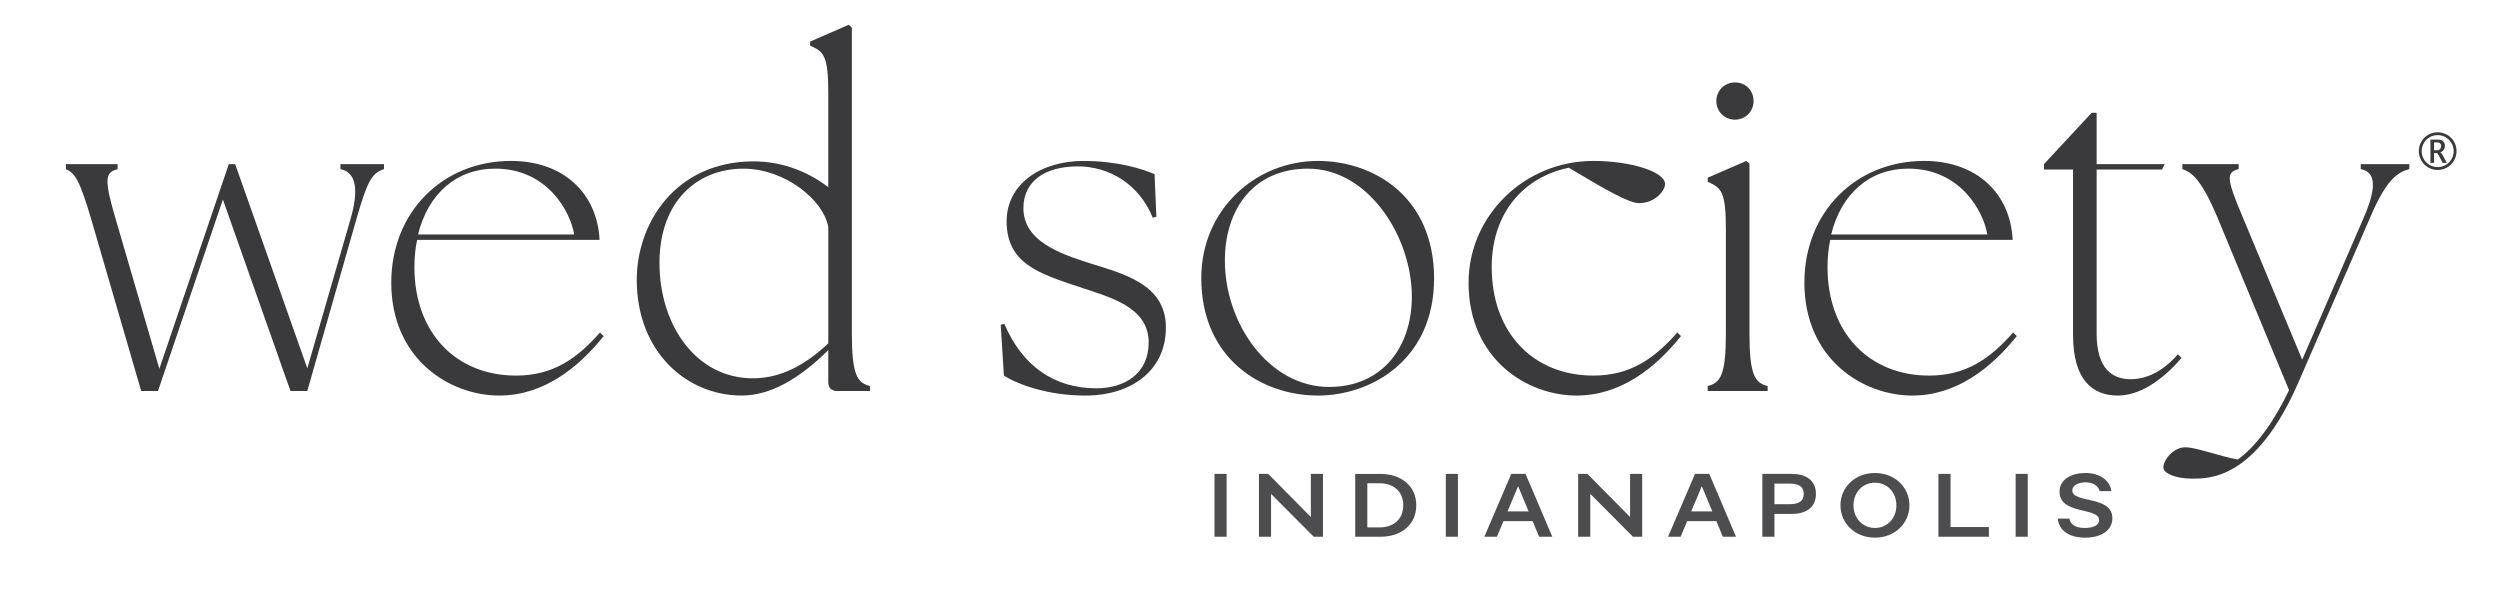
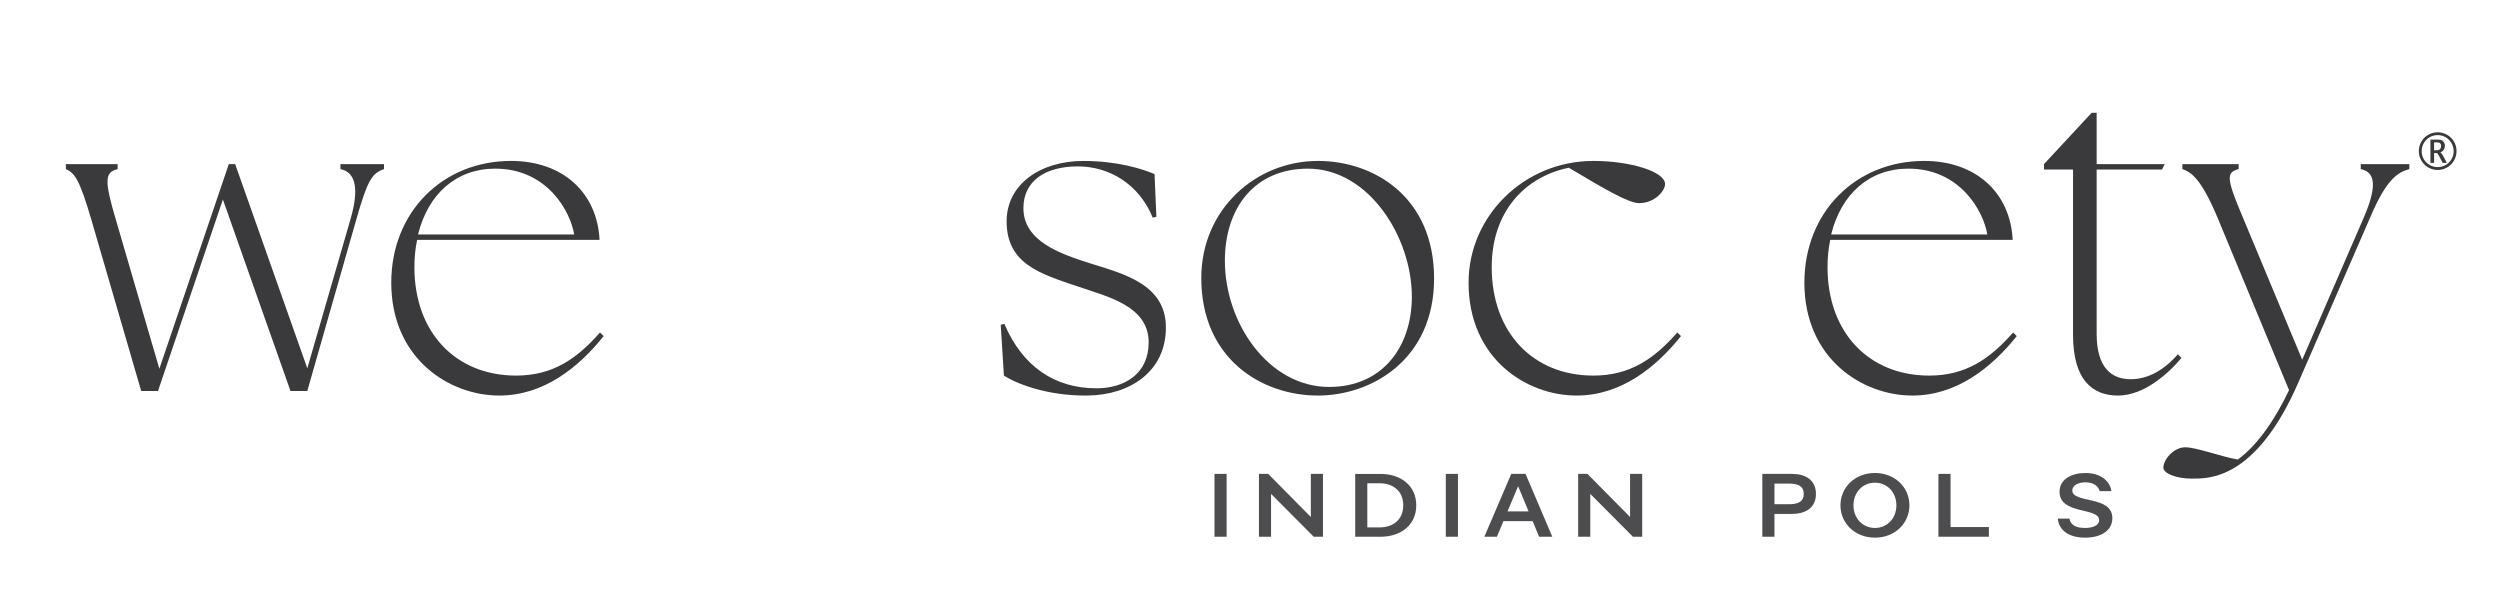
<svg xmlns="http://www.w3.org/2000/svg" id="uuid-6143558b-06fa-42cd-987d-928866566eaf" viewBox="0 0 1261.27 308.68">
  <defs>
    <style>.uuid-5575165e-08e1-44fa-994d-4437f72156c7{fill:#3a393b;}.uuid-03aa4d0d-8b14-41a2-b7a7-0cf99f921058{opacity:.9;}</style>
  </defs>
  <path class="uuid-5575165e-08e1-44fa-994d-4437f72156c7" d="M33.24,85.32v-2.52h26.1v2.52c-6.41,1.6-6.87,5.27-.92,25.41l21.98,75.32,35.03-103.25h3.21l36.4,103.03,21.75-75.1c4.35-14.88,2.98-23.81-5.04-25.41v-2.52h21.98v2.52c-5.95,2.06-8.24,5.27-13.97,25.41l-24.73,86.54h-8.47l-34.11-96.62-32.74,96.62h-8.47l-25.18-86.54c-5.95-20.15-8.24-23.35-12.82-25.41Z" />
  <path class="uuid-5575165e-08e1-44fa-994d-4437f72156c7" d="M197.4,142.55c0-35.49,25.87-61.36,60.44-61.36,26.33,0,43.5,16.26,44.64,39.84h-92.04c-.92,4.35-1.37,8.93-1.37,13.74,0,33.2,21.06,54.72,51.28,54.72,18.54,0,30.68-8.47,42.36-21.75l1.83,1.83c-12.82,16.03-30.45,29.99-52.66,29.99-25.18,0-54.49-18.54-54.49-57.01ZM289.67,118.28c-1.83-11.45-13.51-33.2-39.84-33.2-19.69,0-33.88,12.82-38.92,33.2h78.76Z" />
-   <path class="uuid-5575165e-08e1-44fa-994d-4437f72156c7" d="M321.26,141.18c0-28.62,19.46-59.3,58.15-59.76,16.48-.23,29.99,6.41,38.46,13.05v-47.62c0-18.77-2.29-20.83-9.16-23.81v-2.06l19.46-8.47,1.6,1.37v154.31c0,21.06,2.75,24.96,9.16,26.56v2.52h-16.48c-2.98,0-4.58-1.6-4.58-4.58v-16.03c-14.65,14.42-29.08,22.89-43.73,22.89-27.7,0-52.89-21.98-52.89-58.38ZM379.87,190.86c13.97,0,26.33-6.64,38.01-17.63v-58.61c-2.29-13.74-21.98-29.53-42.81-29.53-23.35,0-42.36,16.48-42.36,47.62s18.32,58.15,47.16,58.15Z" />
  <path class="uuid-5575165e-08e1-44fa-994d-4437f72156c7" d="M506.47,189.49l-1.6-25.64,1.83-.46c9.16,21.52,25.41,32.51,46.48,32.51,14.42,0,26.33-7.55,26.33-23.12,0-18.55-20.83-23.12-36.17-28.39-19-6.41-35.49-11.45-35.49-32.74,0-18.77,17.17-30.45,38.69-30.45,16.94,0,29.53,3.89,35.94,6.64l.92,21.52-1.83.46c-6.87-16.94-21.98-25.87-37.78-25.87-16.71,0-27.47,7.55-27.47,21.06,0,16.48,18.09,22.9,33.2,27.7,16.48,5.27,38.69,10.3,38.69,32.51s-18.09,34.11-39.61,34.34c-20.15.23-35.72-5.95-42.13-10.07Z" />
  <path class="uuid-5575165e-08e1-44fa-994d-4437f72156c7" d="M606.06,140.26c0-34.57,27.47-59.07,58.84-59.07,28.39,0,58.61,18.32,58.61,59.3s-31.6,59.07-58.61,59.07c-28.39,0-58.84-18.54-58.84-59.3ZM670.62,195.21c26.56,0,41.67-19.92,41.67-45.56,0-29.99-21.75-64.56-52.43-64.56-27.02,0-41.9,19.92-41.9,46.48,0,31.37,21.98,63.65,52.66,63.65Z" />
  <path class="uuid-5575165e-08e1-44fa-994d-4437f72156c7" d="M740.91,142.55c0-33.66,28.16-61.36,62.96-61.36,19,0,36.17,5.49,36.17,11.68,0,3.43-5.27,9.62-13.05,9.62-5.04,0-16.03-6.18-35.49-17.86-22.44,4.58-38.92,22.44-38.92,50.14,0,33.2,21.06,54.72,51.28,54.72,18.54,0,30.68-8.47,42.36-21.75l1.83,1.83c-12.82,16.03-30.45,29.99-52.66,29.99-25.18,0-54.49-18.54-54.49-57.01Z" />
-   <path class="uuid-5575165e-08e1-44fa-994d-4437f72156c7" d="M861.56,194.75c6.41-1.6,9.16-5.49,9.16-26.56v-52.66c0-18.77-2.29-20.83-9.16-23.81v-2.06l19.46-8.47,1.6,1.37v85.63c0,21.06,2.75,24.96,9.16,26.56v2.52h-30.22v-2.52ZM875.3,41.59c5.49,0,9.39,4.12,9.39,9.39s-4.12,9.39-9.39,9.39-9.39-4.12-9.39-9.39,4.12-9.39,9.39-9.39Z" />
  <path class="uuid-5575165e-08e1-44fa-994d-4437f72156c7" d="M910.33,142.55c0-35.49,25.87-61.36,60.44-61.36,26.33,0,43.5,16.26,44.64,39.84h-92.04c-.92,4.35-1.37,8.93-1.37,13.74,0,33.2,21.06,54.72,51.28,54.72,18.54,0,30.68-8.47,42.36-21.75l1.83,1.83c-12.82,16.03-30.45,29.99-52.66,29.99-25.18,0-54.49-18.54-54.49-57.01ZM1002.6,118.28c-1.83-11.45-13.51-33.2-39.84-33.2-19.69,0-33.88,12.82-38.92,33.2h78.76Z" />
  <path class="uuid-5575165e-08e1-44fa-994d-4437f72156c7" d="M1045.86,168.88v-83.34h-14.65v-2.75l24.04-25.87h2.52v25.87h34.34l-1.37,2.75h-32.97v82.88c0,17.17,7.56,22.9,17.17,22.9,8.01,0,16.26-3.89,23.81-12.59l1.83,1.83c-7.1,8.47-19.23,19-32.05,19s-22.67-7.78-22.67-30.68Z" />
  <path class="uuid-5575165e-08e1-44fa-994d-4437f72156c7" d="M1091.42,235.96c0-4.12,5.27-10.3,10.99-10.3s17.63,4.58,26.56,6.18c10.53-7.55,19.46-21.52,25.87-35.03l-36.17-87.23c-8.24-19.46-13.05-22.67-17.63-24.27v-2.52h28.39v2.52c-6.41,1.6-6.18,4.81,2.06,24.27l29.99,71.89,31.14-71.89c6.18-14.42,6.41-22.67-1.6-24.27v-2.52h24.5v2.52c-5.72,1.6-11.45,4.81-19.69,24.27l-36.17,83.11c-21.75,50.14-46.02,48.77-54.03,48.77s-14.19-2.75-14.19-5.49Z" />
  <path class="uuid-5575165e-08e1-44fa-994d-4437f72156c7" d="M1229.82,85.75c-1.67,0-3.23-.41-4.69-1.23-1.46-.82-2.62-1.97-3.5-3.46-.88-1.49-1.31-3.09-1.31-4.82s.42-3.28,1.27-4.76c.84-1.48,2.01-2.64,3.5-3.48,1.49-.84,3.07-1.26,4.74-1.26s3.26.42,4.75,1.26c1.49.84,2.65,2,3.5,3.48.85,1.48,1.27,3.07,1.27,4.76s-.44,3.33-1.32,4.82c-.88,1.49-2.05,2.64-3.51,3.46-1.46.82-3.03,1.23-4.69,1.23ZM1229.82,84.31c1.41,0,2.74-.35,3.98-1.04,1.24-.69,2.23-1.66,2.98-2.92.75-1.25,1.12-2.62,1.11-4.1,0-1.44-.36-2.78-1.08-4.04-.72-1.26-1.71-2.25-2.97-2.97-1.26-.72-2.6-1.08-4.02-1.08s-2.77.36-4.03,1.08c-1.26.72-2.25,1.71-2.97,2.97-.71,1.26-1.07,2.61-1.07,4.04s.37,2.85,1.11,4.1c.74,1.26,1.73,2.23,2.97,2.92,1.23.69,2.56,1.04,3.99,1.04ZM1228.01,82.16h-1.84v-11.74h3.74c.91,0,1.6.13,2.07.4.47.27.84.64,1.11,1.13.27.49.4,1.03.4,1.61,0,.67-.19,1.31-.56,1.92-.38.61-.96,1.08-1.74,1.41.41.26.85.82,1.32,1.67l1.93,3.6h-2.1l-1.62-3.06-.37-.72c-.44-.77-.76-1.16-.95-1.16h-1.38v4.94ZM1228.01,75.81h1.29c.86,0,1.45-.22,1.78-.67.33-.44.49-.93.49-1.47,0-.33-.06-.63-.19-.9-.13-.27-.32-.49-.58-.67-.26-.18-.71-.27-1.36-.27h-1.42v3.98Z" />
  <g class="uuid-03aa4d0d-8b14-41a2-b7a7-0cf99f921058">
    <path class="uuid-5575165e-08e1-44fa-994d-4437f72156c7" d="M618.84,239.08v31.71h-6.12v-31.71h6.12Z" />
    <path class="uuid-5575165e-08e1-44fa-994d-4437f72156c7" d="M667.45,239.08v31.71h-4.67l-21.52-21.61v21.61h-6.12v-31.71h4.67l21.52,21.75v-21.75h6.12Z" />
    <path class="uuid-5575165e-08e1-44fa-994d-4437f72156c7" d="M714.52,254.94c0,9.97-7.79,15.86-18.12,15.86h-12.68v-31.71h12.68c10.33,0,18.12,5.89,18.12,15.86ZM707.95,254.94c0-7.34-5.26-11.14-12.01-11.14h-6.12v22.29h6.12c6.75,0,12.01-3.81,12.01-11.14Z" />
    <path class="uuid-5575165e-08e1-44fa-994d-4437f72156c7" d="M735.54,239.08v31.71h-6.12v-31.71h6.12Z" />
    <path class="uuid-5575165e-08e1-44fa-994d-4437f72156c7" d="M773.23,262.91h-14.72l-3.31,7.88h-6.34l13.59-31.71h7.2l13.5,31.71h-6.66l-3.26-7.88ZM771.2,258.02l-5.3-12.73-5.35,12.73h10.65Z" />
    <path class="uuid-5575165e-08e1-44fa-994d-4437f72156c7" d="M828.5,239.08v31.71h-4.67l-21.52-21.61v21.61h-6.12v-31.71h4.67l21.52,21.75v-21.75h6.12Z" />
-     <path class="uuid-5575165e-08e1-44fa-994d-4437f72156c7" d="M865.92,262.91h-14.72l-3.31,7.88h-6.34l13.59-31.71h7.2l13.5,31.71h-6.66l-3.26-7.88ZM863.88,258.02l-5.3-12.73-5.35,12.73h10.65Z" />
    <path class="uuid-5575165e-08e1-44fa-994d-4437f72156c7" d="M916.16,249.18c0,7.11-5.35,10.1-12.23,10.1h-8.7v11.51h-6.12v-31.71h14.81c6.89,0,12.23,2.99,12.23,10.1ZM910,249.18c0-3.58-2.31-5.21-7.43-5.21h-7.34v10.42h7.34c5.12,0,7.43-1.63,7.43-5.21Z" />
    <path class="uuid-5575165e-08e1-44fa-994d-4437f72156c7" d="M963.32,254.94c0,9.02-7.29,16.31-17.4,16.31s-17.4-7.29-17.4-16.31,7.29-16.31,17.4-16.31,17.4,7.29,17.4,16.31ZM956.75,254.94c0-6.52-4.62-11.42-10.83-11.42s-10.83,4.89-10.83,11.42,4.62,11.42,10.83,11.42,10.83-4.89,10.83-11.42Z" />
    <path class="uuid-5575165e-08e1-44fa-994d-4437f72156c7" d="M1003.41,265.9v4.89h-25.46v-31.71h6.12v26.82h19.34Z" />
-     <path class="uuid-5575165e-08e1-44fa-994d-4437f72156c7" d="M1023.03,239.08v31.71h-6.12v-31.71h6.12Z" />
    <path class="uuid-5575165e-08e1-44fa-994d-4437f72156c7" d="M1065.7,261.42c0,6.02-5.39,9.83-13.73,9.83-7.75,0-13.14-3.31-13.82-9.6h5.93c.54,3.67,4.12,4.71,7.79,4.71,3.94,0,7.16-1.27,7.16-3.94,0-6.66-19.98-2.58-19.98-14.32,0-6.34,6.07-9.47,13.05-9.47s12.23,3.4,13.14,9.15h-5.93c-.82-2.85-3.44-4.44-7.16-4.44s-6.66,1.59-6.66,4.08c0,6.7,20.21,2.36,20.21,14Z" />
  </g>
</svg>